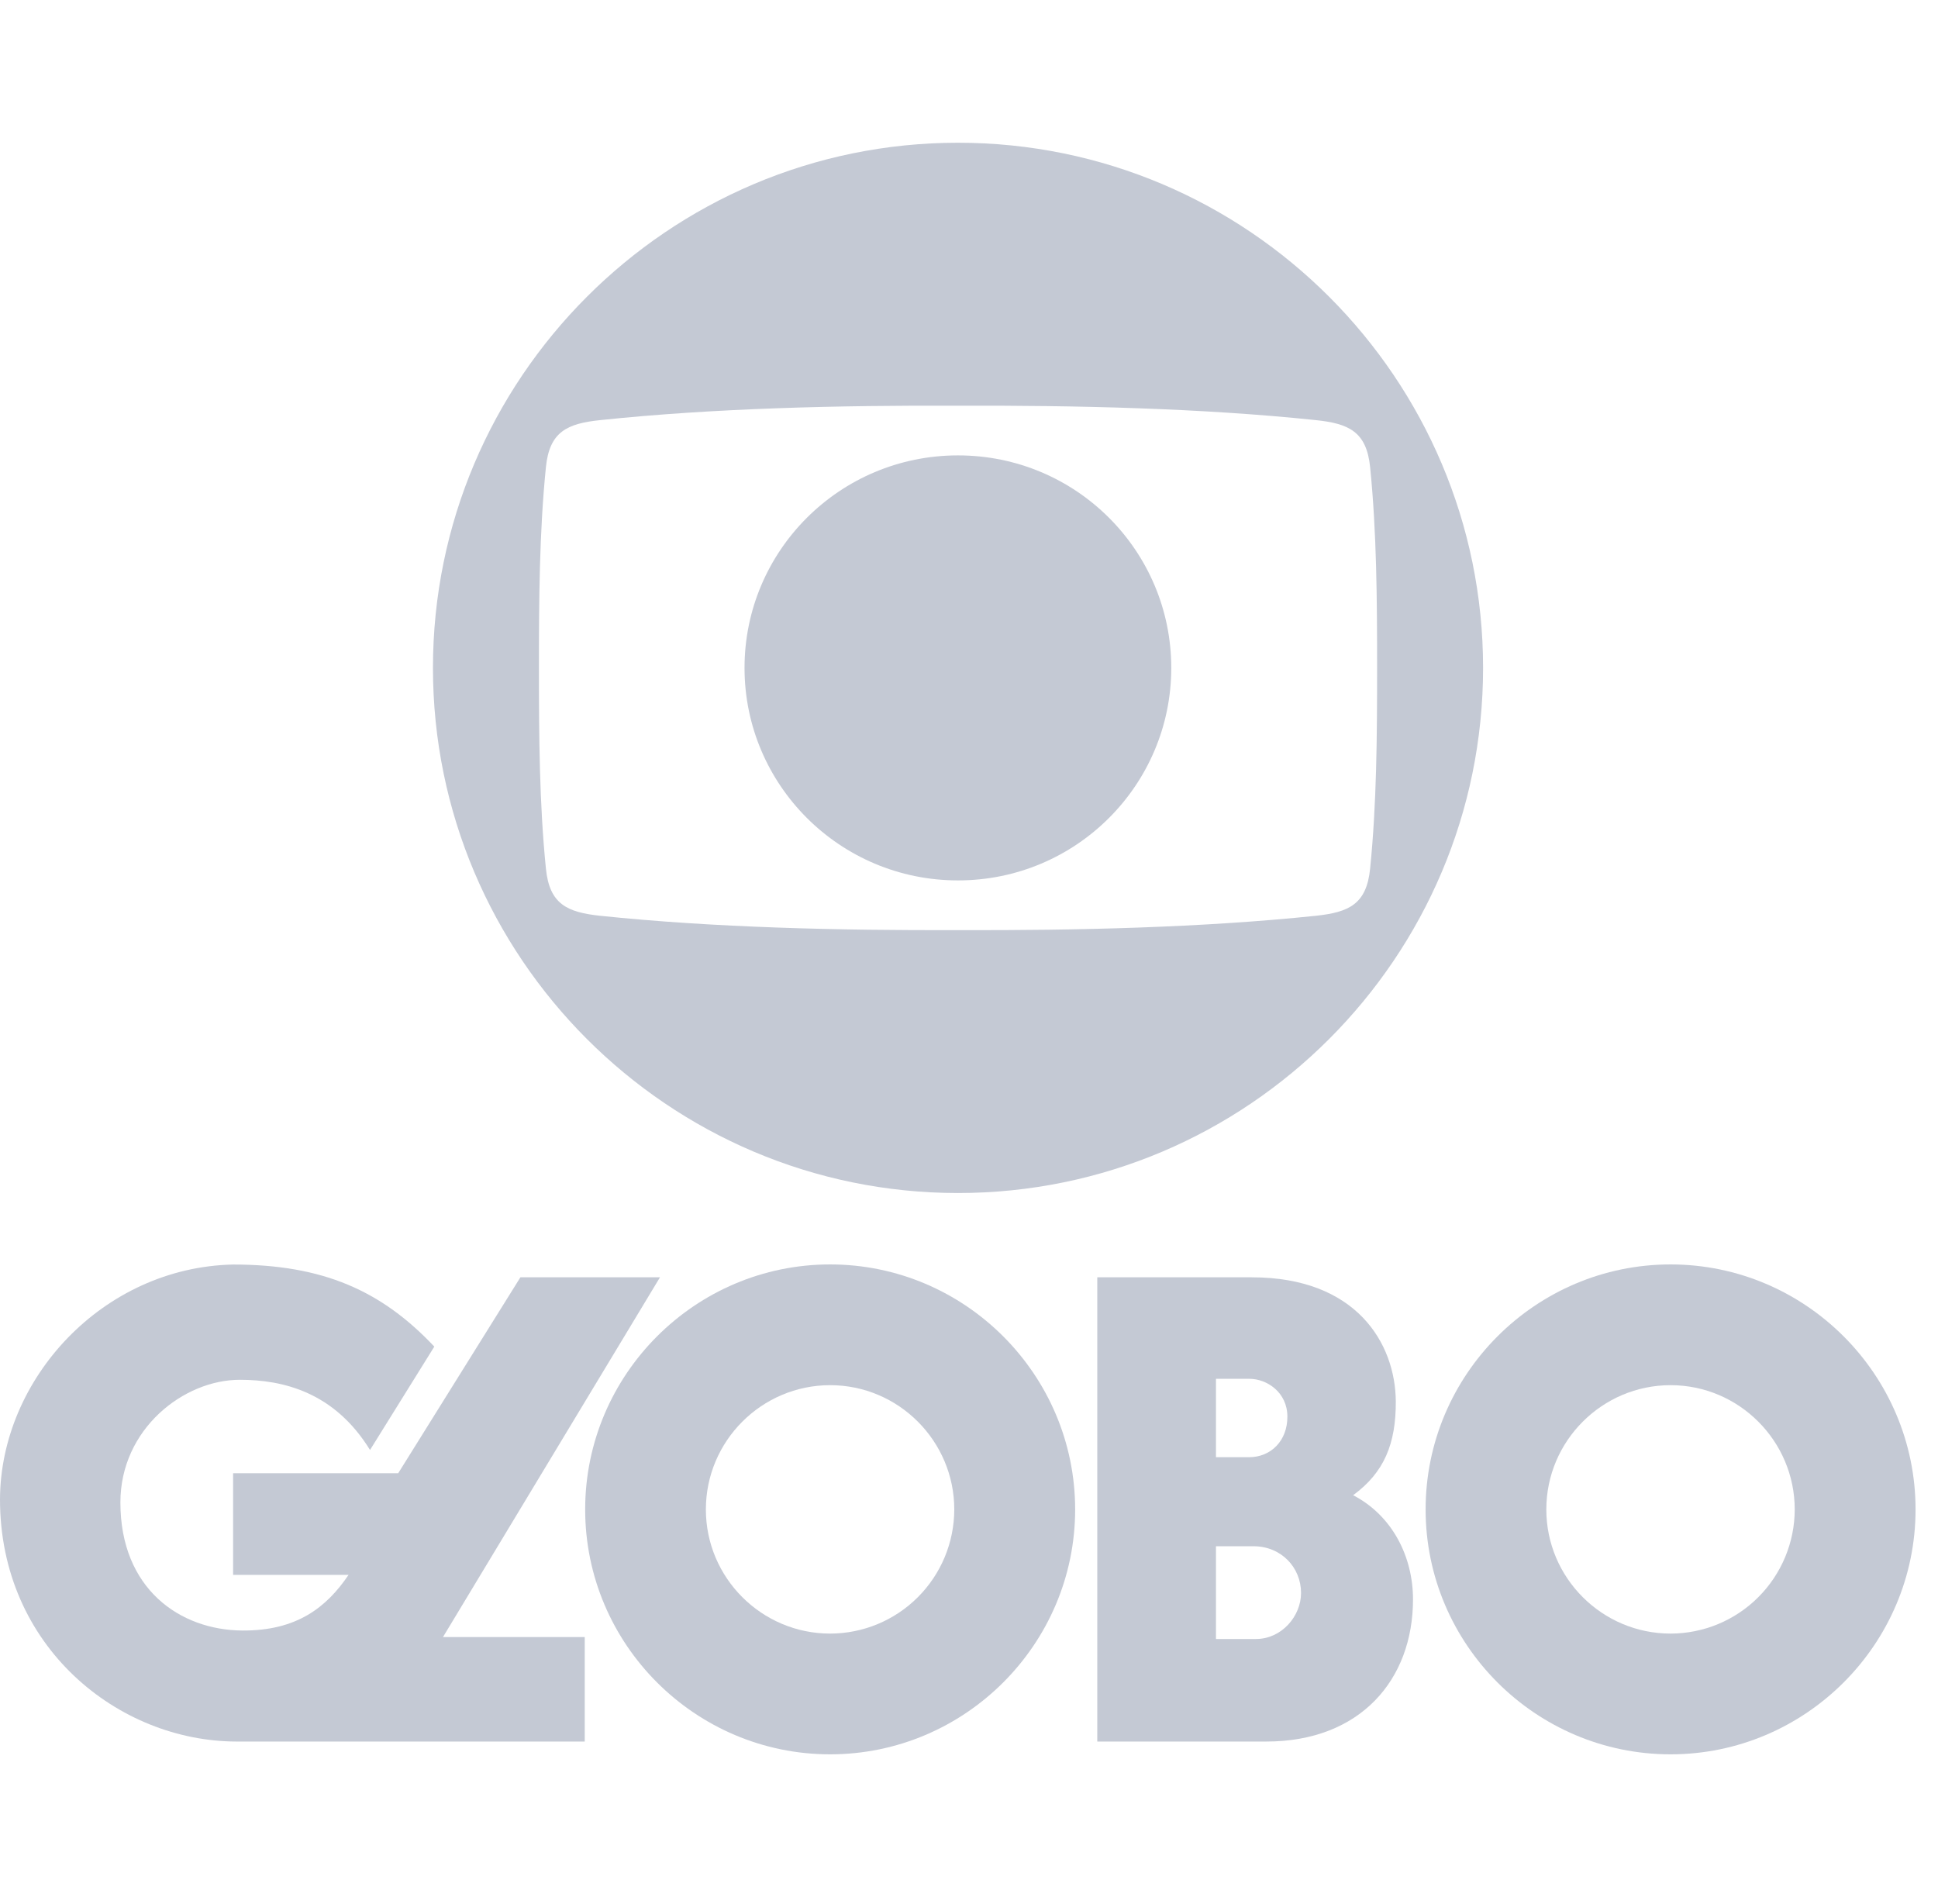
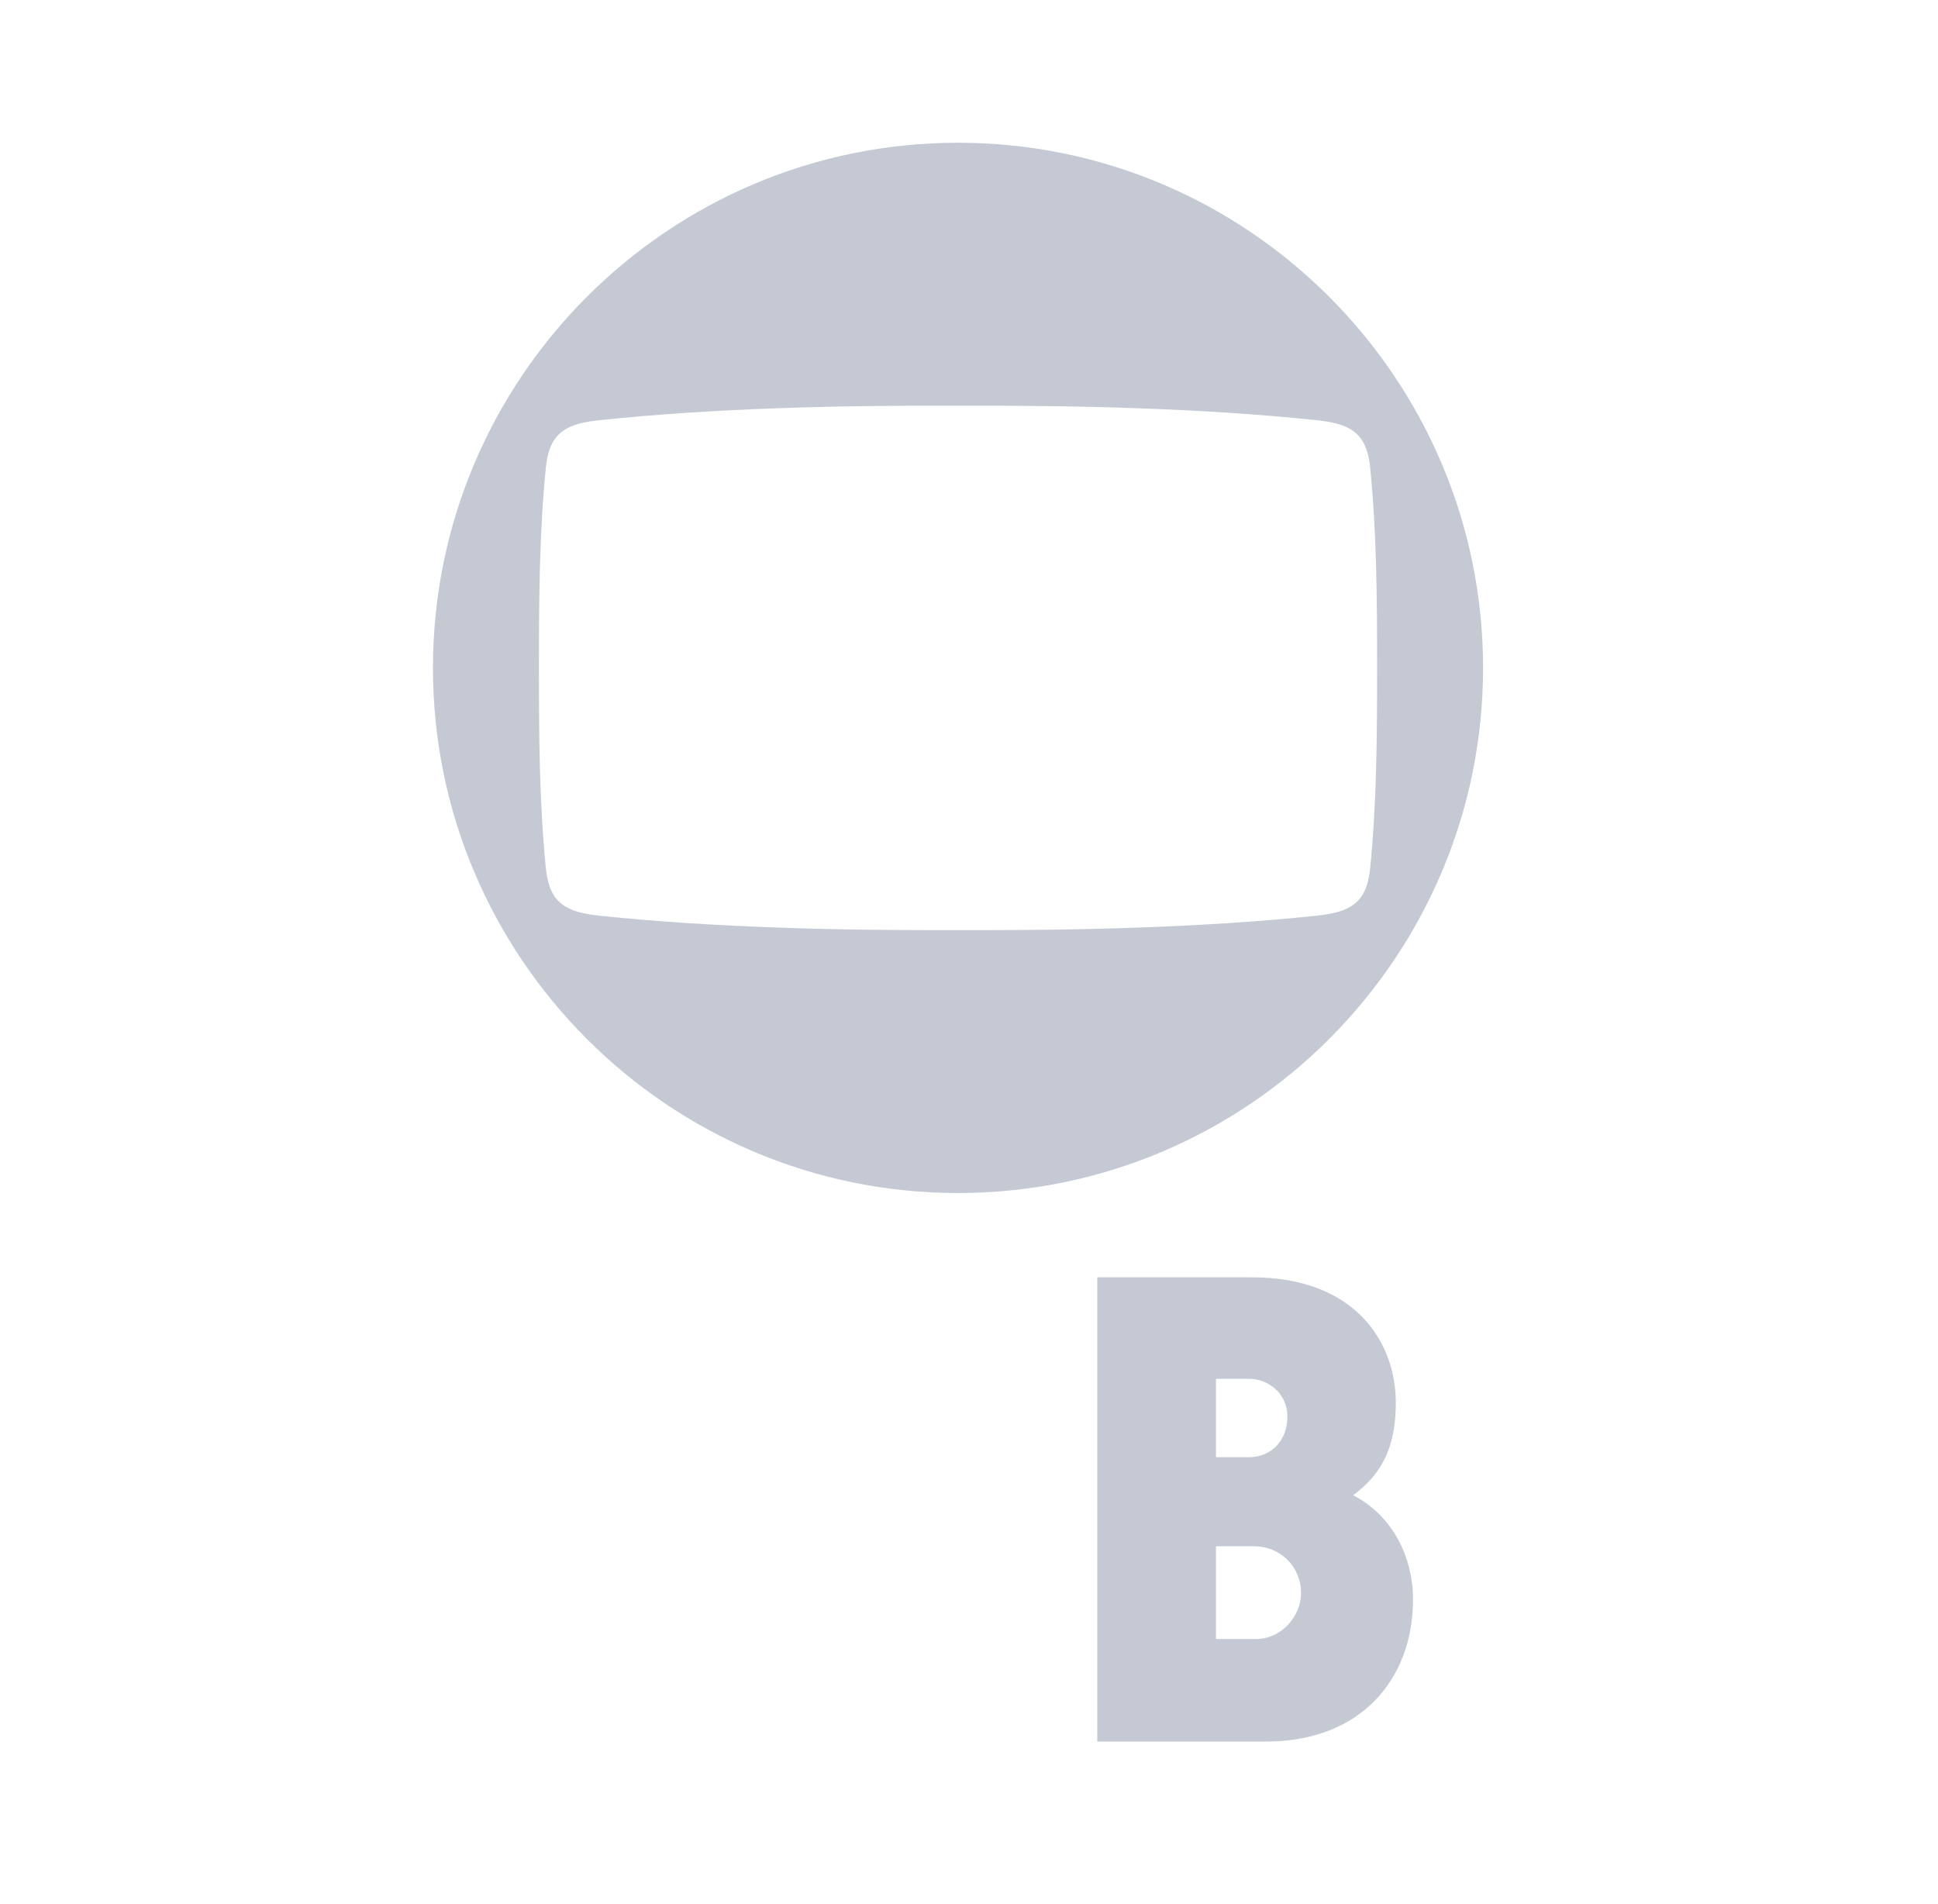
<svg xmlns="http://www.w3.org/2000/svg" width="57" height="56" viewBox="0 0 57 56" fill="none">
  <g id="Globo">
    <g id="Group">
      <path id="Vector" d="M38.704 26.933C35.354 27.283 31.647 27.367 28.177 27.355C24.707 27.367 20.996 27.283 17.65 26.933C16.68 26.829 16.16 26.592 16.056 25.543C15.863 23.628 15.851 21.647 15.851 19.643C15.851 17.639 15.863 15.658 16.056 13.742C16.16 12.698 16.678 12.457 17.65 12.356C20.996 12.003 24.707 11.918 28.177 11.932C31.647 11.92 35.354 12.004 38.704 12.356C39.674 12.457 40.194 12.698 40.298 13.742C40.491 15.658 40.503 17.638 40.503 19.643C40.503 21.647 40.491 23.628 40.298 25.543C40.194 26.592 39.676 26.829 38.704 26.933ZM28.177 4.198C19.656 4.198 12.734 11.135 12.734 19.643C12.734 28.151 19.655 35.087 28.177 35.087C36.7 35.087 43.62 28.15 43.62 19.643C43.62 11.135 36.7 4.198 28.177 4.198Z" fill="#C4C9D4" />
-       <path id="Vector_2" d="M21.898 19.643C21.898 16.2 24.698 13.393 28.176 13.393C31.654 13.393 34.449 16.2 34.449 19.643C34.449 23.085 31.65 25.893 28.176 25.893C24.702 25.893 21.898 23.085 21.898 19.643Z" fill="#C4C9D4" />
      <path id="Vector_3" d="M36.941 48.203H35.764V45.475H36.864C37.687 45.475 38.266 46.102 38.266 46.849C38.266 47.536 37.691 48.203 36.941 48.203ZM35.764 40.551H36.748C37.258 40.551 37.864 40.945 37.864 41.663C37.868 42.361 37.39 42.857 36.732 42.857H35.764V40.551ZM39.8 43.973C40.712 43.303 41.057 42.463 41.053 41.218C41.041 39.494 39.88 37.566 36.82 37.566H32.273V51.219H37.242C40.009 51.219 41.559 49.4 41.559 47.038C41.559 45.793 40.961 44.58 39.8 43.975" fill="#C4C9D4" />
-       <path id="Vector_4" d="M24.416 48.044C22.404 48.044 20.761 46.407 20.761 44.393C20.761 42.379 22.404 40.738 24.416 40.738C26.428 40.738 28.067 42.381 28.067 44.393C28.066 45.361 27.681 46.289 26.996 46.973C26.312 47.658 25.384 48.043 24.416 48.044ZM24.416 37.187C20.448 37.187 17.211 40.424 17.211 44.393C17.211 48.361 20.448 51.595 24.416 51.595C28.384 51.595 31.622 48.357 31.622 44.393C31.622 40.428 28.384 37.187 24.416 37.187Z" fill="#C4C9D4" />
-       <path id="Vector_5" d="M49.135 48.044C47.123 48.044 45.48 46.407 45.48 44.393C45.48 42.379 47.123 40.738 49.135 40.738C51.147 40.738 52.786 42.381 52.786 44.393C52.785 45.361 52.399 46.289 51.715 46.973C51.031 47.658 50.103 48.043 49.135 48.044ZM49.135 37.187C45.167 37.187 41.93 40.424 41.93 44.393C41.93 48.361 45.167 51.595 49.135 51.595C53.103 51.595 56.34 48.357 56.34 44.393C56.34 40.428 53.103 37.187 49.135 37.187Z" fill="#C4C9D4" />
-       <path id="Vector_6" d="M15.306 37.566L11.712 43.328H6.856V46.317H10.252C9.602 47.276 8.726 47.963 7.132 47.954C5.292 47.943 3.541 46.729 3.541 44.187C3.541 42.026 5.405 40.576 7.059 40.58C8.324 40.58 9.834 40.941 10.883 42.644L12.774 39.604C11.224 37.961 9.505 37.19 6.854 37.19C3.02 37.273 0.012 40.554 0 44.097C0 48.427 3.474 51.219 6.968 51.219H17.198V48.146H13.029L19.411 37.566H15.306Z" fill="#C4C9D4" />
    </g>
  </g>
</svg>